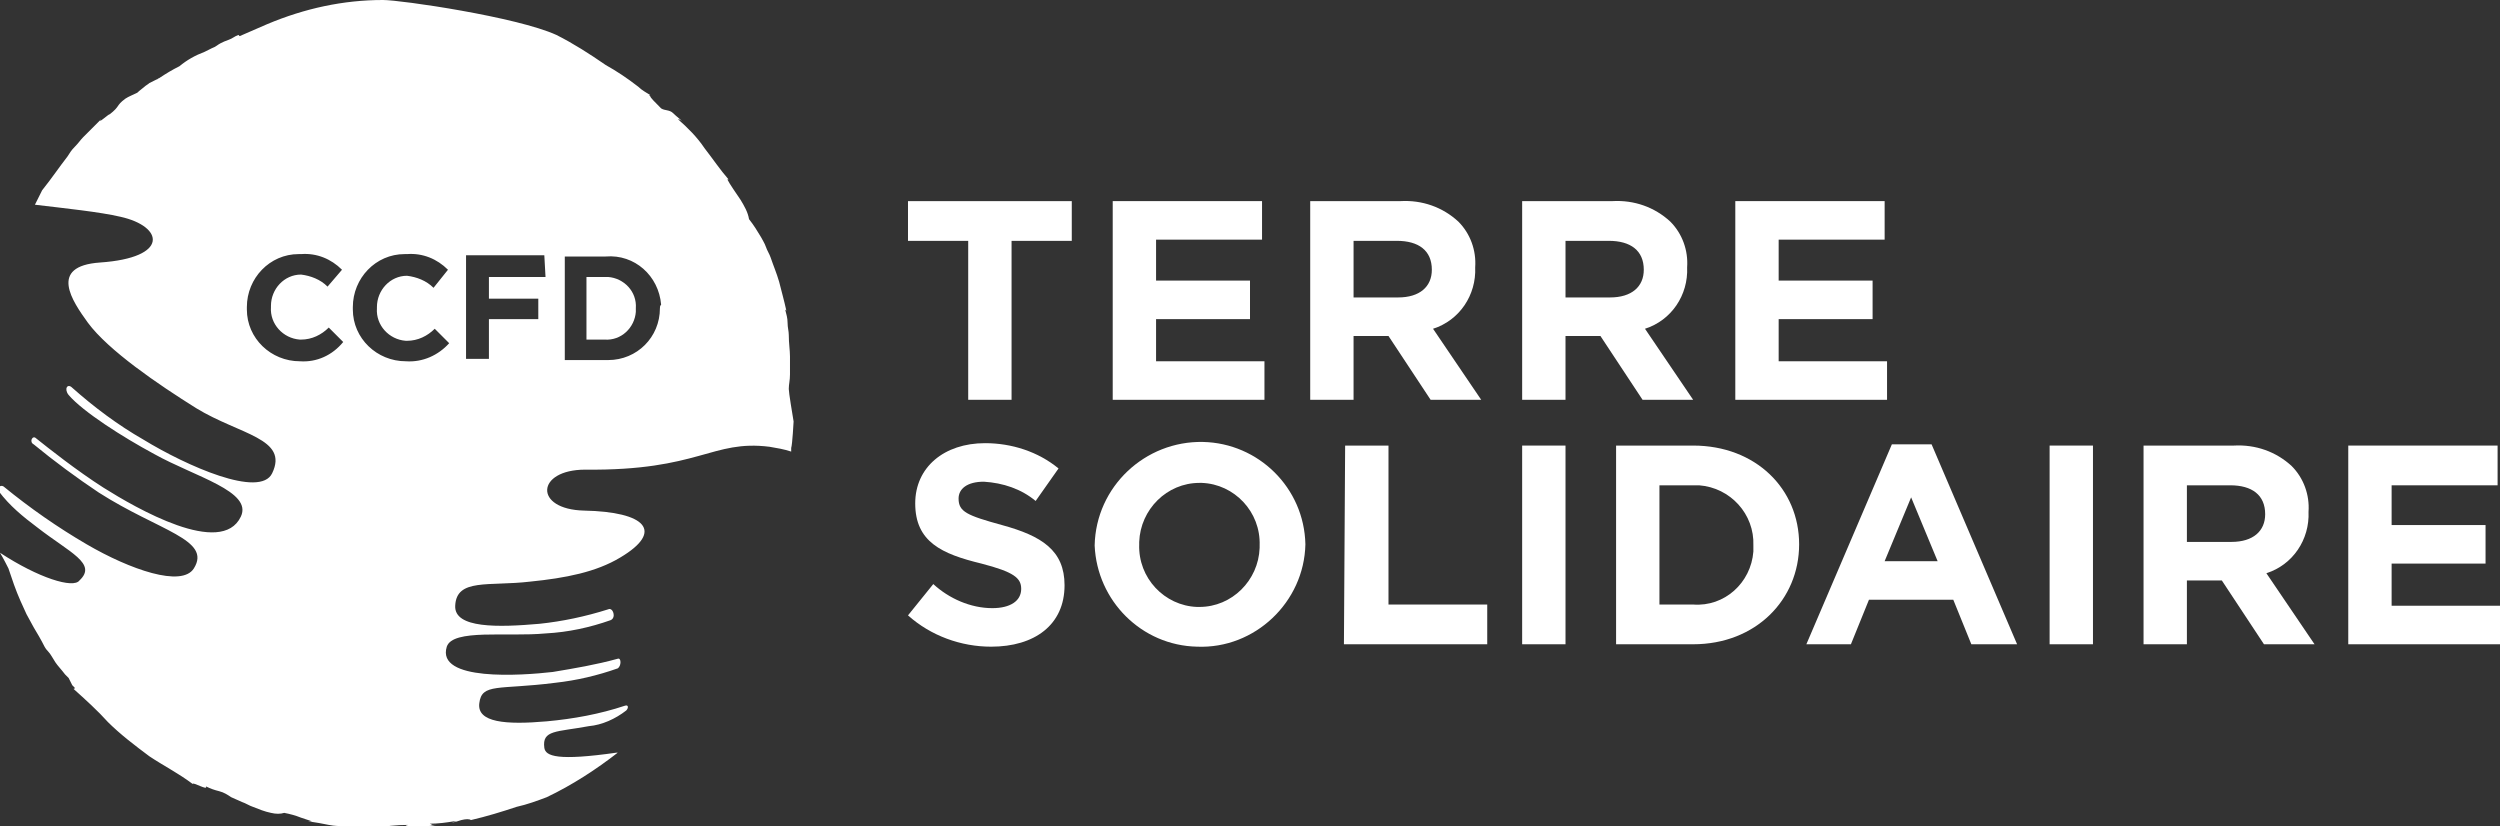
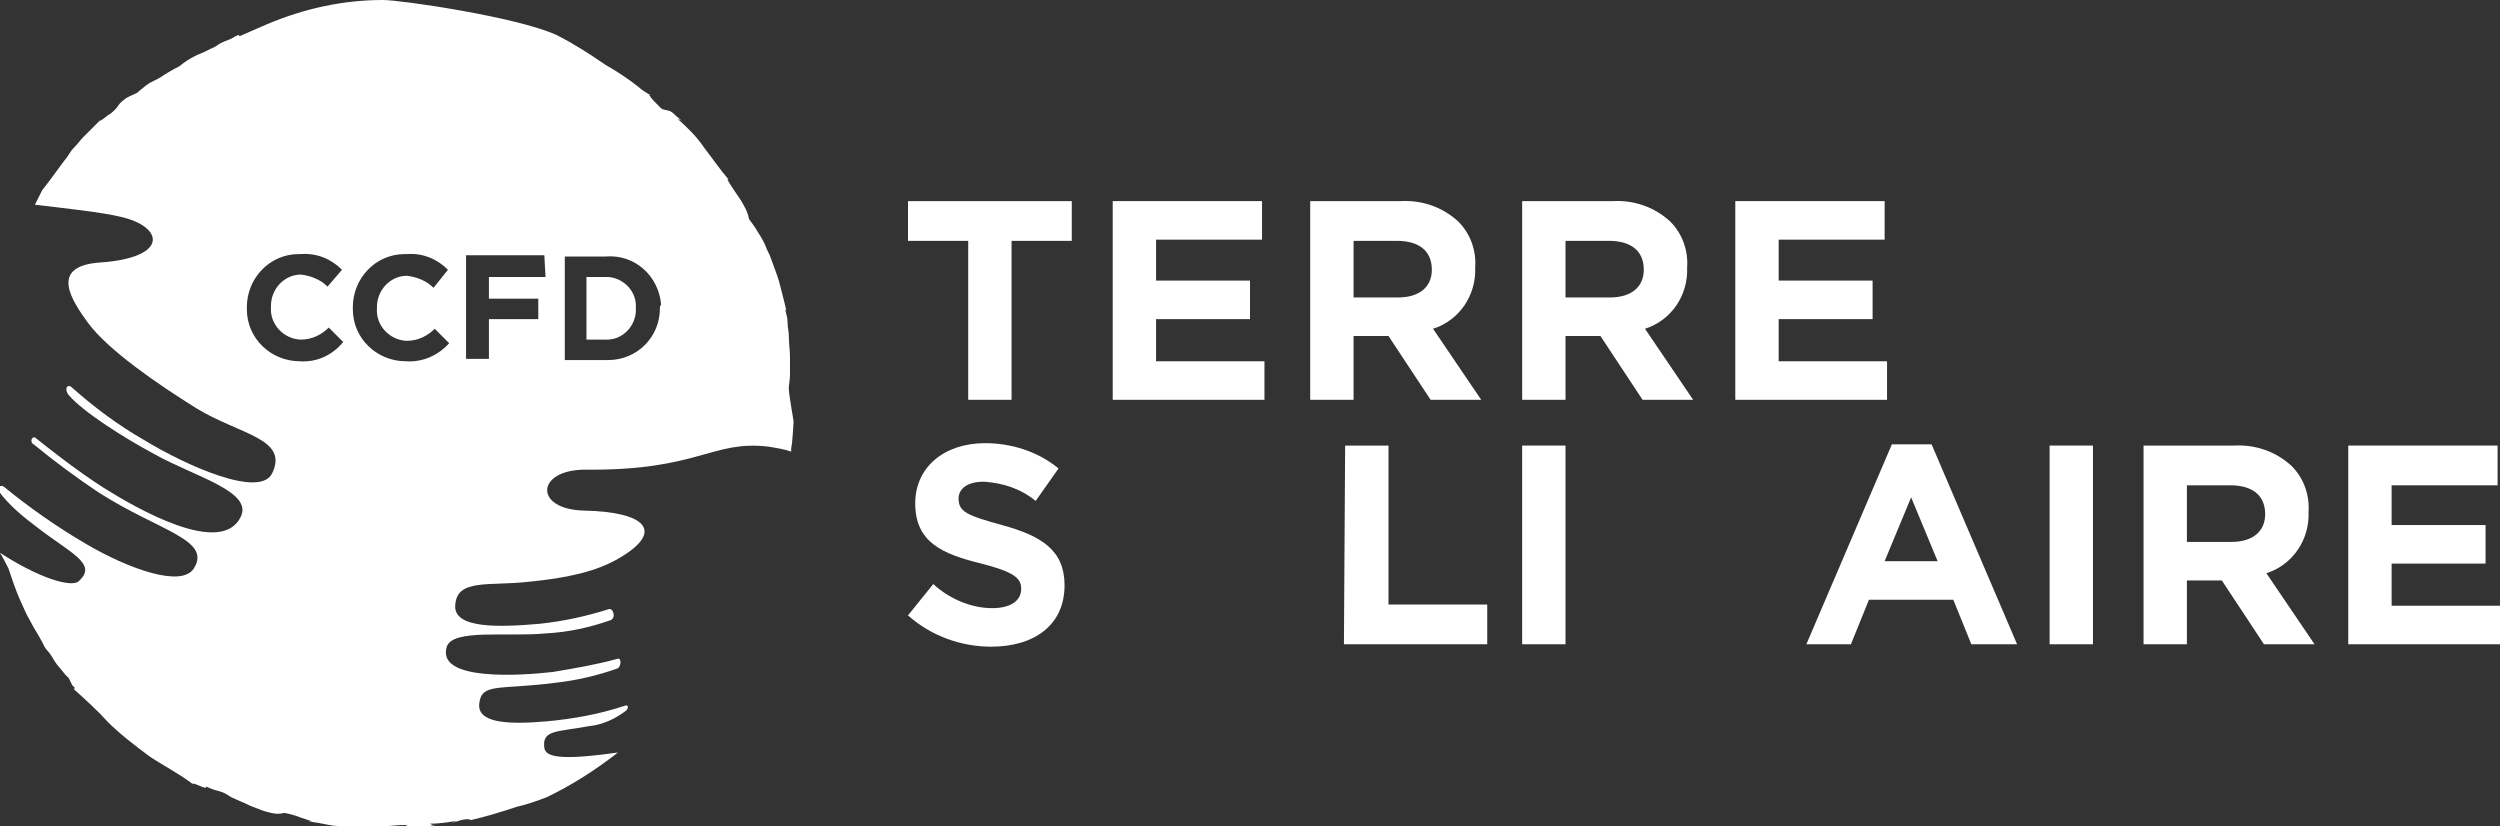
<svg xmlns="http://www.w3.org/2000/svg" version="1.1" id="Calque_1" x="0px" y="0px" viewBox="0 0 207.6 68.6" style="enable-background:new 0 0 207.6 68.6;" xml:space="preserve">
  <rect x="0" y="0" width="207.6" height="68.6" fill="#333333" stroke="none" />
  <style type="text/css">
	.st0{fill:#FFFFFF;}
</style>
  <path class="st0" d="M80.4,20h-5v-3.3H89V20h-5v13.2h-3.6V20z" />
  <path class="st0" d="M92.4,16.7h12.4v3.2H96v3.4h7.8v3.2H96V30h9v3.2H92.4V16.7z" />
  <path class="st0" d="M108.8,16.7h7.5c1.8-0.1,3.5,0.5,4.8,1.7c1,1,1.5,2.4,1.4,3.8v0c0.1,2.3-1.3,4.4-3.5,5.1l4,5.9h-4.2l-3.5-5.3  h-2.9v5.3h-3.6L108.8,16.7L108.8,16.7z M116.1,24.7c1.8,0,2.8-0.9,2.8-2.3v0c0-1.6-1.1-2.4-2.9-2.4h-3.6v4.7H116.1z" />
  <path class="st0" d="M126.4,16.7h7.5c1.8-0.1,3.5,0.5,4.8,1.7c1,1,1.5,2.4,1.4,3.8v0c0.1,2.3-1.3,4.4-3.5,5.1l4,5.9h-4.2l-3.5-5.3  h-2.9v5.3h-3.6L126.4,16.7L126.4,16.7z M133.7,24.7c1.8,0,2.8-0.9,2.8-2.3v0c0-1.6-1.1-2.4-2.9-2.4h-3.6v4.7H133.7L133.7,24.7z" />
  <path class="st0" d="M144.1,16.7h12.4v3.2h-8.8v3.4h7.8v3.2h-7.8V30h9v3.2h-12.6V16.7z" />
  <path class="st0" d="M75.4,51.1l2.1-2.6c1.3,1.2,3.1,2,4.9,2c1.5,0,2.4-0.6,2.4-1.6v0c0-0.9-0.6-1.4-3.3-2.1c-3.3-0.8-5.5-1.8-5.5-5  v0c0-3,2.4-5,5.8-5c2.2,0,4.4,0.7,6.1,2.1l-1.9,2.7c-1.2-1-2.7-1.5-4.3-1.6c-1.4,0-2.1,0.6-2.1,1.4v0c0,1.1,0.7,1.4,3.6,2.2  c3.3,0.9,5.2,2.1,5.2,5v0c0,3.3-2.5,5.1-6.1,5.1C79.8,53.7,77.3,52.8,75.4,51.1" />
-   <path class="st0" d="M90.9,45.3L90.9,45.3c0.1-4.9,4.2-8.7,9-8.6c4.6,0.1,8.4,3.8,8.5,8.5v0c-0.1,4.8-4.2,8.7-9,8.5  C94.8,53.6,91.1,49.9,90.9,45.3 M104.6,45.3L104.6,45.3c0.1-2.8-2.1-5.1-4.8-5.2c-0.1,0-0.1,0-0.2,0c-2.7,0-4.9,2.2-5,4.9  c0,0.1,0,0.1,0,0.2v0c-0.1,2.8,2.1,5.1,4.8,5.2c0.1,0,0.1,0,0.2,0c2.7,0,4.9-2.2,5-4.9C104.6,45.4,104.6,45.3,104.6,45.3" />
  <path class="st0" d="M111.7,37h3.6v13.2h8.2v3.3h-11.9L111.7,37z" />
  <path class="st0" d="M126.4,37h3.6v16.5h-3.6L126.4,37z" />
-   <path class="st0" d="M134.2,37h6.4c5.2,0,8.8,3.6,8.8,8.2v0c0,4.6-3.6,8.3-8.8,8.3h-6.4V37L134.2,37z M140.6,50.2  c2.6,0.2,4.8-1.8,5-4.4c0-0.2,0-0.3,0-0.5v0c0.1-2.6-1.9-4.8-4.5-5c-0.2,0-0.3,0-0.5,0h-2.8v9.9L140.6,50.2z" />
  <path class="st0" d="M157.1,36.9h3.3l7.1,16.6h-3.8l-1.5-3.7h-7l-1.5,3.7H150L157.1,36.9z M160.9,46.6l-2.2-5.3l-2.2,5.3H160.9z" />
  <path class="st0" d="M170.2,37h3.6v16.5h-3.6V37z" />
  <path class="st0" d="M178,37h7.5c1.8-0.1,3.5,0.5,4.8,1.7c1,1,1.5,2.4,1.4,3.8v0c0.1,2.3-1.3,4.4-3.5,5.1l4,5.9H188l-3.5-5.3h-2.9  v5.3H178L178,37L178,37z M185.3,45c1.8,0,2.8-0.9,2.8-2.3v0c0-1.6-1.1-2.4-2.9-2.4h-3.6V45H185.3L185.3,45z" />
  <path class="st0" d="M195,37v16.5h12.6v-3.2h-9v-3.5h7.8v-3.2h-7.8v-3.3h8.8V37H195z" />
  <path class="st0" d="M50.2,23h-1.5v5.2h1.5c1.4,0.1,2.5-1,2.6-2.3c0-0.1,0-0.2,0-0.3v0c0.1-1.4-1-2.5-2.3-2.6  C50.4,23,50.3,23,50.2,23" />
  <path class="st0" d="M65.5,32.3c0-0.4,0.1-0.7,0.1-1.2l0-1.5c0-0.5-0.1-1.1-0.1-1.8c0-0.3-0.1-0.6-0.1-1s-0.1-0.7-0.2-1.1l0.1,0.1  c-0.2-0.9-0.4-1.6-0.6-2.4c-0.2-0.7-0.5-1.4-0.7-2c-0.1-0.3-0.3-0.6-0.4-0.9s-0.3-0.6-0.4-0.8c-0.3-0.5-0.6-1-1-1.5  c-0.1-0.6-0.4-1.1-0.7-1.6c-0.4-0.6-0.9-1.3-1.1-1.7l0.1,0c-0.7-0.8-1.3-1.7-2-2.6c-0.6-0.9-1.4-1.7-2.2-2.4c0.2,0,0.4,0.2,0.5,0.3  c-0.3-0.3-0.6-0.5-0.9-0.8S55.2,9.2,54.9,9c-0.5-0.5-0.9-0.9-0.9-1c0,0-0.1-0.1-0.1-0.1H54c-0.3-0.2-0.7-0.4-1-0.7  c-0.9-0.7-1.8-1.3-2.7-1.8c-1.3-0.9-2.7-1.8-4.1-2.5C42.9,1.4,33.3,0,31.8,0c-3.3,0-6.5,0.7-9.6,2c-0.7,0.3-1.4,0.6-2.3,1l-0.1-0.1  c-0.3,0.1-0.5,0.3-0.8,0.4s-0.5,0.2-0.7,0.3S17.9,3.9,17.6,4L17,4.3c-0.8,0.3-1.5,0.7-2.1,1.2c-0.6,0.3-1.1,0.6-1.7,1  c-0.1,0-0.1,0.1-0.2,0.1c-0.2,0.1-0.4,0.2-0.6,0.3c-0.1,0.1-0.3,0.2-0.4,0.3s-0.4,0.3-0.6,0.5C11,7.9,10.7,8,10.4,8.2  C9.6,8.8,10,8.8,9.1,9.5c0-0.1-1.1,0.9-0.7,0.4L8,10.3l-0.4,0.4c-0.2,0.2-0.5,0.5-0.7,0.7s-0.4,0.5-0.7,0.8S5.8,12.7,5.6,13  c-0.7,0.9-1.3,1.8-2.1,2.8c-0.2,0.4-0.4,0.8-0.6,1.2c2.5,0.3,5.4,0.6,7.1,1c3.6,0.8,4.1,3.4-1.7,3.8c-4.3,0.3-2.3,3.2-1,5  c1.7,2.3,5.8,5.1,9,7.1c3.6,2.2,7.7,2.5,6.3,5.4c-1,2.1-7.1-0.6-10.7-2.8c-2.1-1.2-4.1-2.7-5.9-4.3c-0.4-0.4-0.7,0.1-0.3,0.6  c1.2,1.4,4.5,3.5,7.1,4.9c3.4,1.9,8.2,3.1,7.2,5.2c-1.6,3.4-8.7-0.7-11.4-2.4c-2.2-1.4-4.6-3.3-5.6-4.1c-0.3-0.3-0.6,0.3-0.2,0.5  c1.7,1.4,3.6,2.8,5.4,4c5,3.2,9.4,3.9,7.9,6.3c-1,1.6-5.3,0.1-8.9-2c-2.4-1.4-4.7-3-6.9-4.8c-0.3-0.2-0.6,0.2-0.4,0.4  c0.9,1.2,2,2.1,3.2,3c2.7,2.1,5,3,3.5,4.4C6.1,48.9,3.2,48,0,45.9c0.3,0.5,0.6,1.1,0.7,1.3c0.3,0.9,0.6,1.8,1,2.7  C1.9,50.3,2,50.6,2.2,51c0.2,0.4,0.4,0.7,0.6,1.1c0.3,0.5,0.6,1,0.9,1.6c0,0,0.1,0.2,0.3,0.4c0.2,0.2,0.4,0.6,0.6,0.9  c0.2,0.3,0.5,0.6,0.8,1c0.1,0.1,0.2,0.2,0.3,0.3c0.1,0.2,0.2,0.4,0.3,0.6c0.1,0.1,0.1,0.1,0.2,0.2c0,0.1,0,0.1-0.1,0.1  c1,0.9,2,1.8,2.9,2.8l-0.1-0.1c1.1,1.1,2.3,2,3.5,2.9c1.2,0.8,2.4,1.4,3.6,2.3c0-0.2,1.3,0.6,1.1,0.2c0.4,0.2,0.7,0.3,1.1,0.4  s0.7,0.3,1,0.5l0.9,0.4c0.3,0.1,0.6,0.3,0.9,0.4c0.5,0.2,1,0.4,1.5,0.5c0.4,0.1,0.8,0.1,1.1,0c0.5,0.1,0.9,0.2,1.4,0.4  c0.3,0.1,0.6,0.2,0.9,0.3l-0.3,0c0.7,0.1,1.2,0.2,1.7,0.3c0.5,0.1,0.9,0.1,1.3,0.1s0.7,0.1,1.1,0.1s0.8,0.1,1.3,0.1  c1-0.2,1.9-0.3,2.9-0.3c-0.6,0.1,0.2,0.1,0.8,0.1c-0.4,0.1-0.5,0.1,0.3,0.1c0.2-0.1,0.3-0.1,0.5-0.1c0,0,0,0,0,0  c0.3,0,0.5-0.1,0.8-0.1c0,0-0.2,0-0.4,0c0,0,0,0-0.2-0.1c0.7,0,1.4-0.1,2-0.2l0.2,0l-0.4,0.1c0.2,0,0.5-0.1,0.8-0.2  c0.4-0.1,0.7-0.1,0.8,0c1.3-0.3,2.6-0.7,3.8-1.1c0.9-0.2,1.7-0.5,2.5-0.8c2.1-1,4.1-2.3,5.9-3.7c0,0-0.1,0-0.1,0  c-4.9,0.7-5.9,0.3-6-0.4c-0.2-1.5,1-1.3,3.7-1.8c1.1-0.1,2.2-0.6,3.1-1.3c0.2-0.2,0.2-0.5-0.1-0.4c-2.1,0.7-4.3,1.1-6.5,1.3  c-3.4,0.3-5.8,0.1-5.6-1.5c0.2-1.7,1.6-1.1,6.3-1.7c1.8-0.2,3.5-0.6,5.2-1.2c0.3-0.2,0.3-0.9,0-0.8c-1.8,0.5-3.6,0.8-5.4,1.1  c-2.6,0.3-9.7,0.8-8.8-2.1c0.5-1.5,5-0.8,8.2-1.1c1.9-0.1,3.7-0.5,5.4-1.1c0.5-0.2,0.2-1.1-0.2-0.9c-1.9,0.6-3.8,1-5.7,1.2  c-3.4,0.3-7.1,0.4-7-1.5c0.1-2.3,2.8-1.6,6.2-2c3-0.3,5.5-0.8,7.5-2c3.7-2.2,2.1-3.8-3-3.9c-4.2-0.1-4-3.4,0.1-3.4  c9.5,0.1,10.5-2.5,15.3-1.9c0.6,0.1,1.2,0.2,1.8,0.4c0-0.1,0-0.2,0-0.3c0.1-0.3,0.2-2.2,0.2-2.2C65.8,34.4,65.5,32.6,65.5,32.3   M24.9,30c-2.4,0-4.4-1.9-4.4-4.3c0-0.1,0-0.1,0-0.2v0c0-2.4,1.9-4.4,4.3-4.4c0.1,0,0.1,0,0.2,0c1.3-0.1,2.5,0.4,3.4,1.3l-1.2,1.4  c-0.6-0.6-1.4-0.9-2.2-1c-1.4,0-2.5,1.2-2.5,2.6c0,0,0,0.1,0,0.1v0c-0.1,1.4,1,2.6,2.4,2.7c0,0,0.1,0,0.1,0c0.9,0,1.7-0.4,2.3-1  l1.2,1.2C27.6,29.5,26.3,30.1,24.9,30 M33.7,30c-2.4,0-4.4-1.9-4.4-4.3c0-0.1,0-0.1,0-0.2v0c0-2.4,1.9-4.4,4.3-4.4  c0.1,0,0.1,0,0.2,0c1.3-0.1,2.5,0.4,3.4,1.3L36,23.9c-0.6-0.6-1.4-0.9-2.2-1c-1.4,0-2.5,1.2-2.5,2.6c0,0,0,0.1,0,0.1v0  c-0.1,1.4,1,2.6,2.4,2.7c0,0,0.1,0,0.1,0c0.9,0,1.7-0.4,2.3-1l1.2,1.2C36.4,29.5,35.1,30.1,33.7,30 M45.3,23h-4.7v1.8h4.1v1.7h-4.1  v3.3h-1.9v-8.6h6.5L45.3,23z M54.8,25.6c0,2.4-1.9,4.3-4.3,4.3c-0.1,0-0.2,0-0.3,0h-3.3v-8.6h3.4c2.4-0.2,4.4,1.6,4.6,4  C54.8,25.4,54.8,25.5,54.8,25.6L54.8,25.6z" />
</svg>